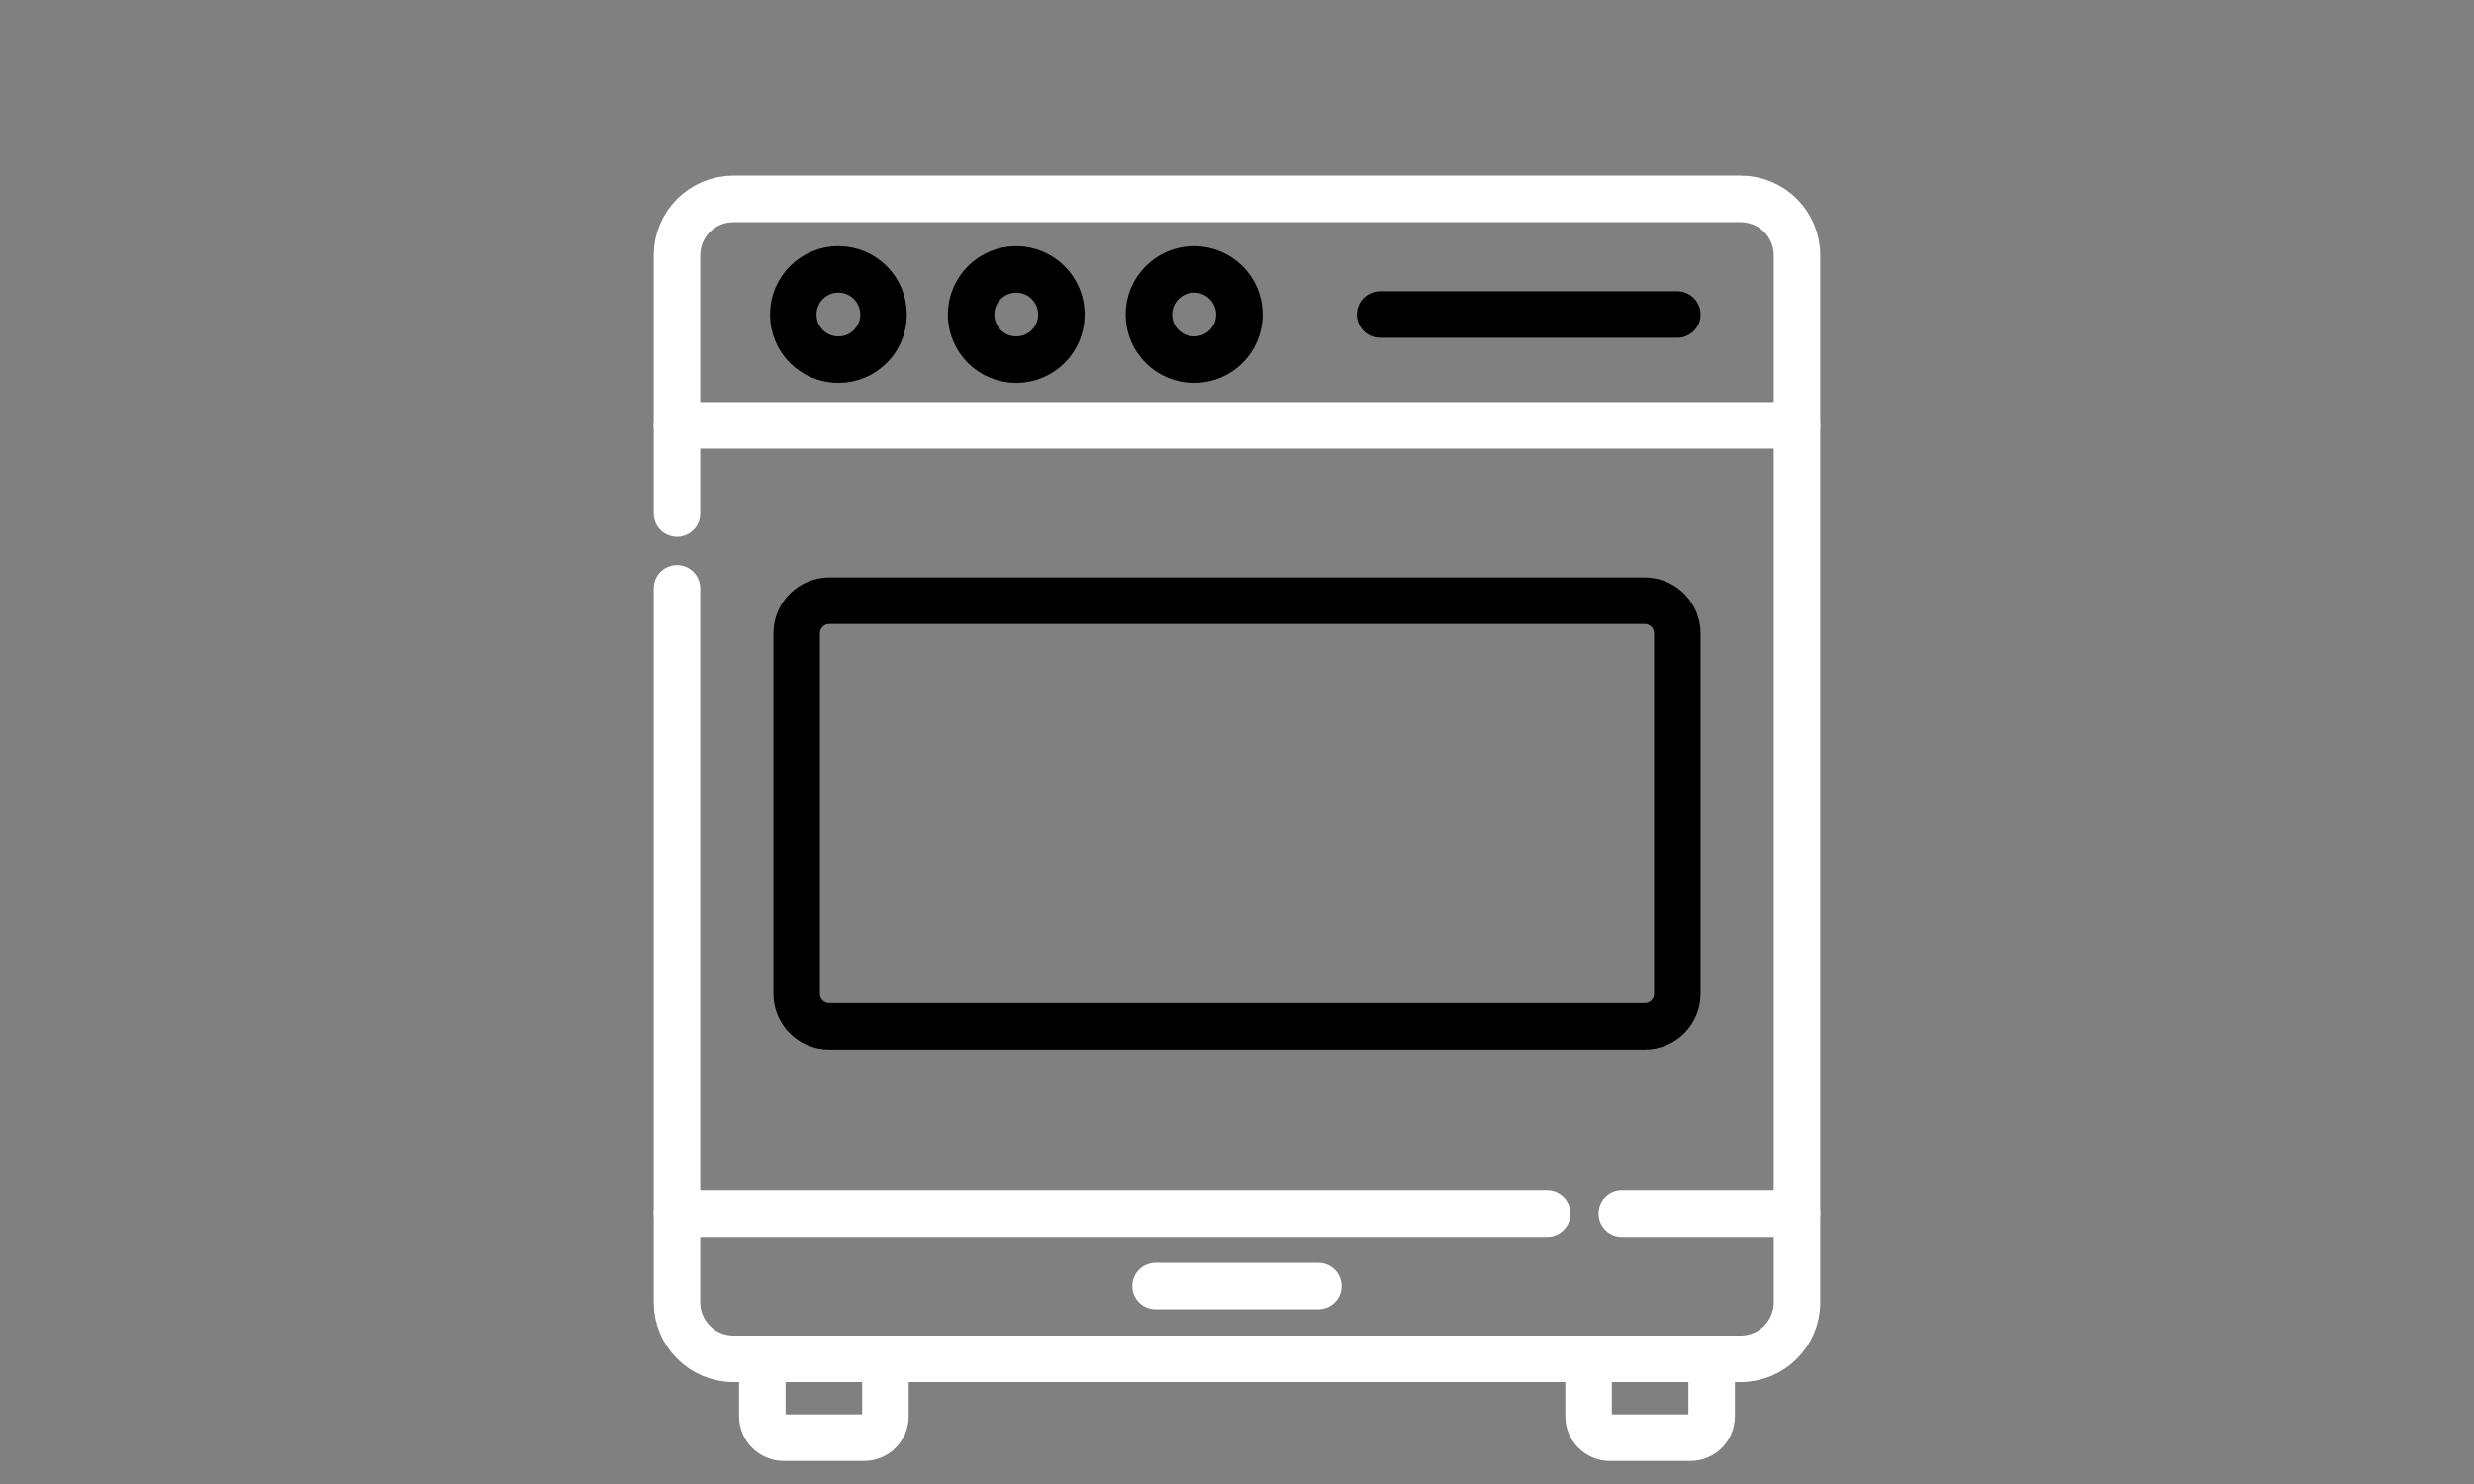
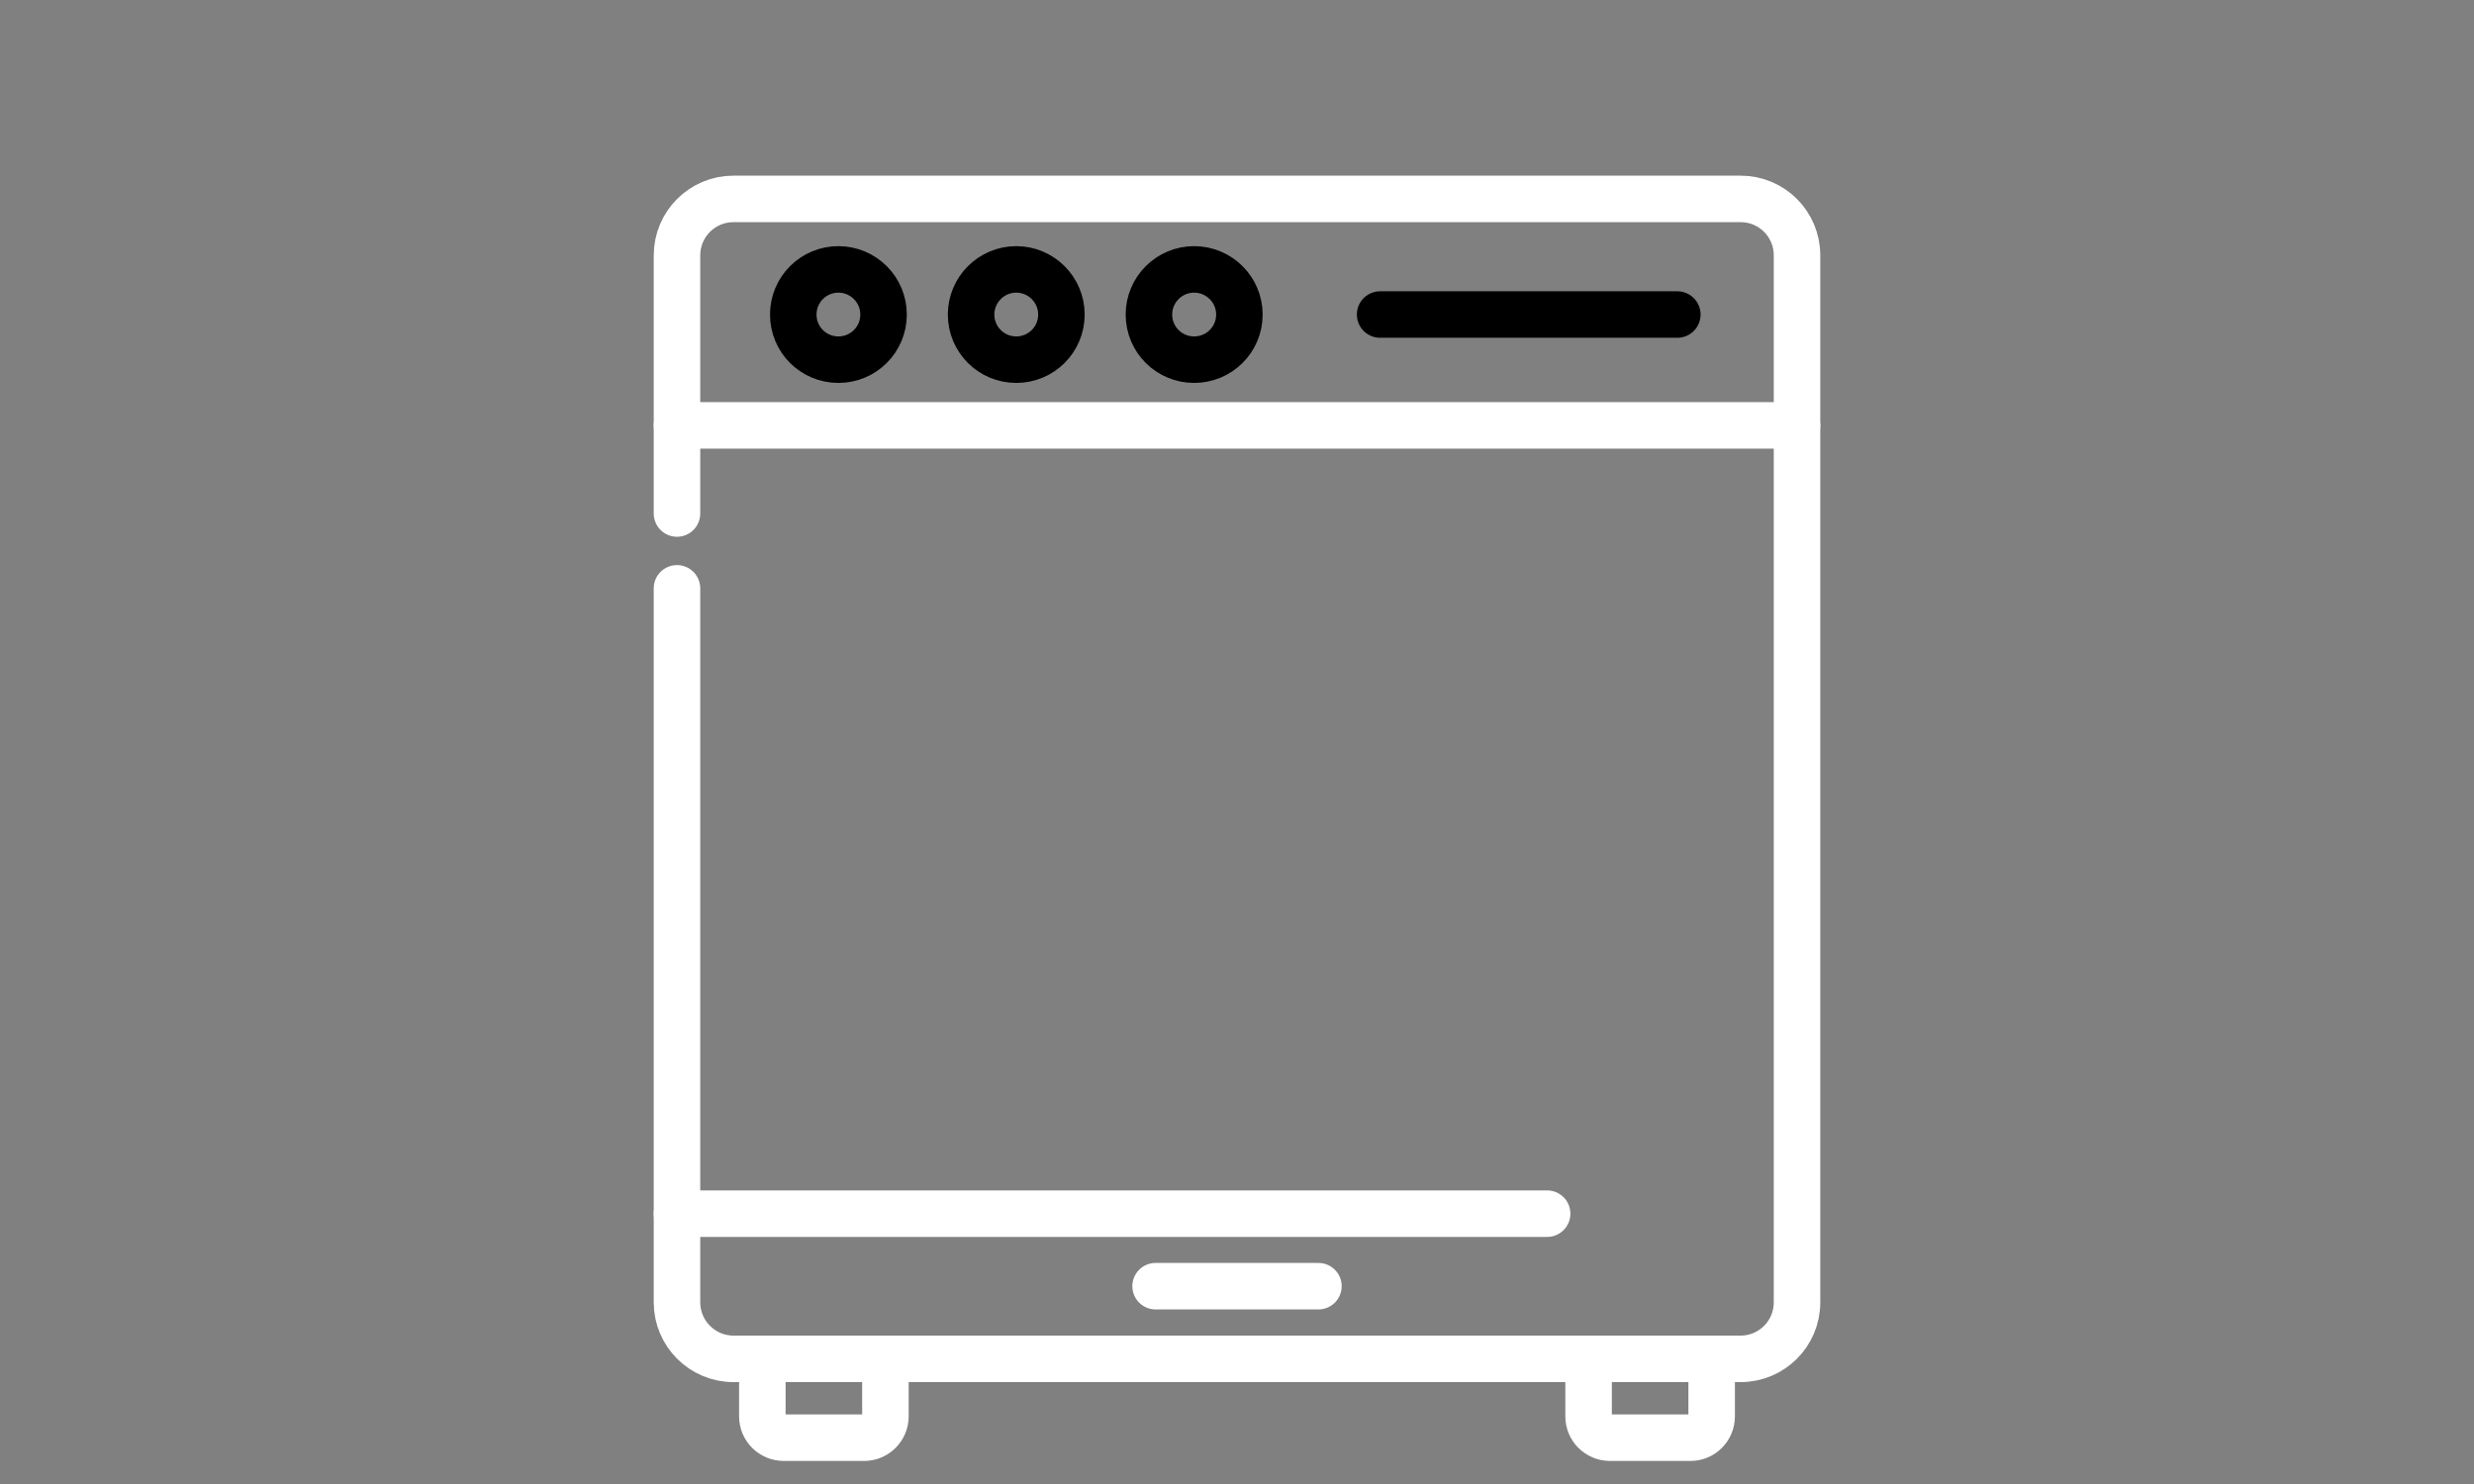
<svg xmlns="http://www.w3.org/2000/svg" width="100%" height="100%" viewBox="0 0 100 60" version="1.1" xml:space="preserve" style="fill-rule:evenodd;clip-rule:evenodd;stroke-linecap:round;stroke-linejoin:round;stroke-miterlimit:2;">
  <rect x="0" y="0" width="100" height="60" fill="#808080" stroke="none" />
  <g id="manufaktur">
    <g id="manufaktur-kuechen">
      <path d="M55.785,12.717L67.798,12.717" style="fill:none;stroke:rgb(0,0,1);stroke-width:1.88px;" />
      <path d="M46.709,52.002L53.291,52.002" style="fill:none;stroke:white;stroke-width:1.88px;" />
      <path d="M27.364,20.762L27.364,17.199L72.636,17.199L72.636,52.658C72.636,53.915 71.618,54.94 70.355,54.94L29.645,54.94C28.389,54.94 27.364,53.915 27.364,52.658L27.364,23.787" style="fill:none;stroke:white;stroke-width:1.88px;" />
      <path d="M62.536,49.07L27.364,49.07" style="fill:none;stroke:white;stroke-width:1.88px;" />
-       <path d="M72.636,49.07L65.555,49.07" style="fill:none;stroke:white;stroke-width:1.88px;" />
-       <path d="M66.48,24.287L33.52,24.287C32.789,24.287 32.202,24.881 32.202,25.606L32.202,40.176C32.202,40.907 32.789,41.495 33.52,41.495L66.48,41.495C67.211,41.495 67.798,40.907 67.798,40.176L67.798,25.606C67.798,24.881 67.211,24.287 66.48,24.287Z" style="fill:none;stroke:rgb(0,0,1);stroke-width:1.88px;" />
      <path d="M30.814,54.94L30.814,57.265C30.814,57.74 31.195,58.121 31.67,58.128L34.927,58.128C35.402,58.128 35.789,57.74 35.789,57.265L35.789,54.94" style="fill:none;stroke:white;stroke-width:1.88px;" />
      <path d="M64.211,54.94L64.211,57.265C64.211,57.74 64.592,58.121 65.067,58.128L68.33,58.128C68.805,58.128 69.186,57.74 69.186,57.265L69.186,54.94" style="fill:none;stroke:white;stroke-width:1.88px;" />
      <path d="M72.636,17.199L72.636,10.323C72.636,9.061 71.618,8.042 70.355,8.042L29.645,8.042C28.389,8.042 27.364,9.061 27.364,10.323L27.364,17.199" style="fill:none;stroke:white;stroke-width:1.88px;" />
      <path d="M35.714,12.717C35.714,13.73 34.896,14.542 33.889,14.542C32.877,14.542 32.064,13.73 32.064,12.717C32.064,11.711 32.877,10.892 33.889,10.892C34.896,10.892 35.714,11.711 35.714,12.717Z" style="fill:none;stroke:rgb(0,0,1);stroke-width:1.88px;" />
      <path d="M42.903,12.717C42.903,13.73 42.084,14.542 41.077,14.542C40.071,14.542 39.252,13.73 39.252,12.717C39.252,11.711 40.071,10.892 41.077,10.892C42.084,10.892 42.903,11.711 42.903,12.717Z" style="fill:none;stroke:rgb(0,0,1);stroke-width:1.88px;" />
      <path d="M50.097,12.717C50.097,13.73 49.278,14.542 48.265,14.542C47.259,14.542 46.44,13.73 46.44,12.717C46.44,11.711 47.259,10.892 48.265,10.892C49.278,10.892 50.097,11.711 50.097,12.717Z" style="fill:none;stroke:rgb(0,0,1);stroke-width:1.88px;" />
    </g>
  </g>
</svg>